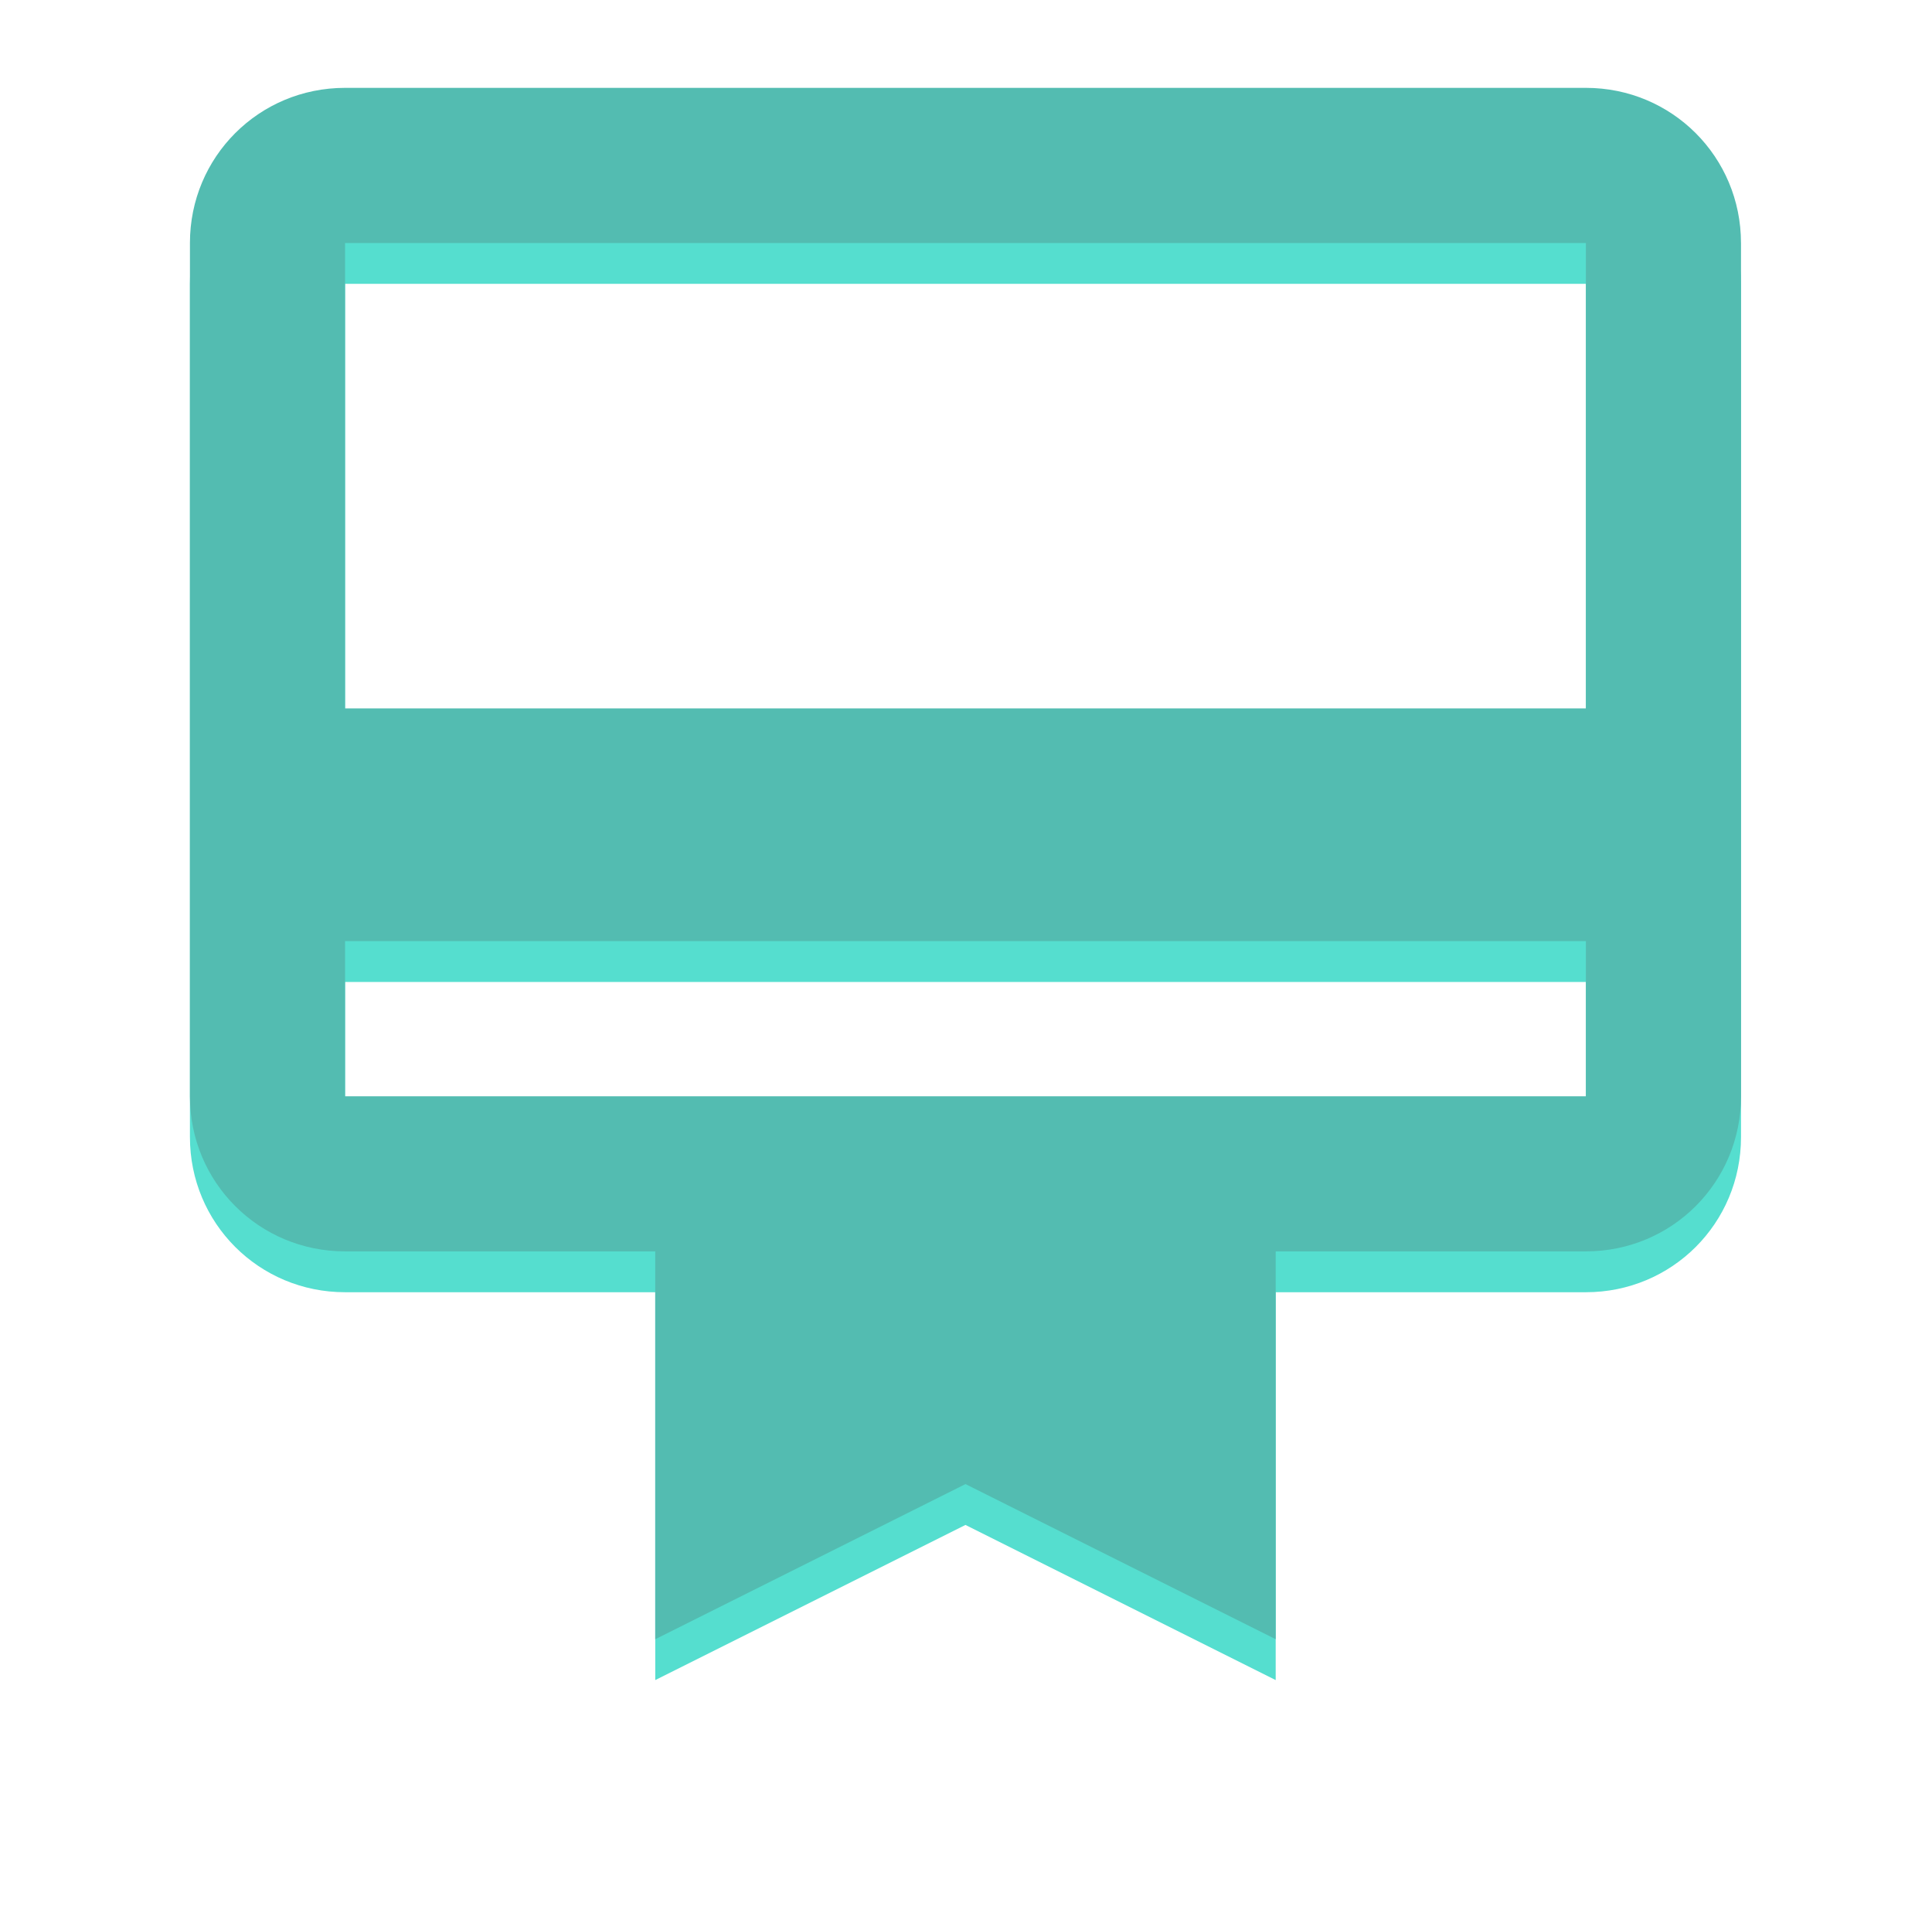
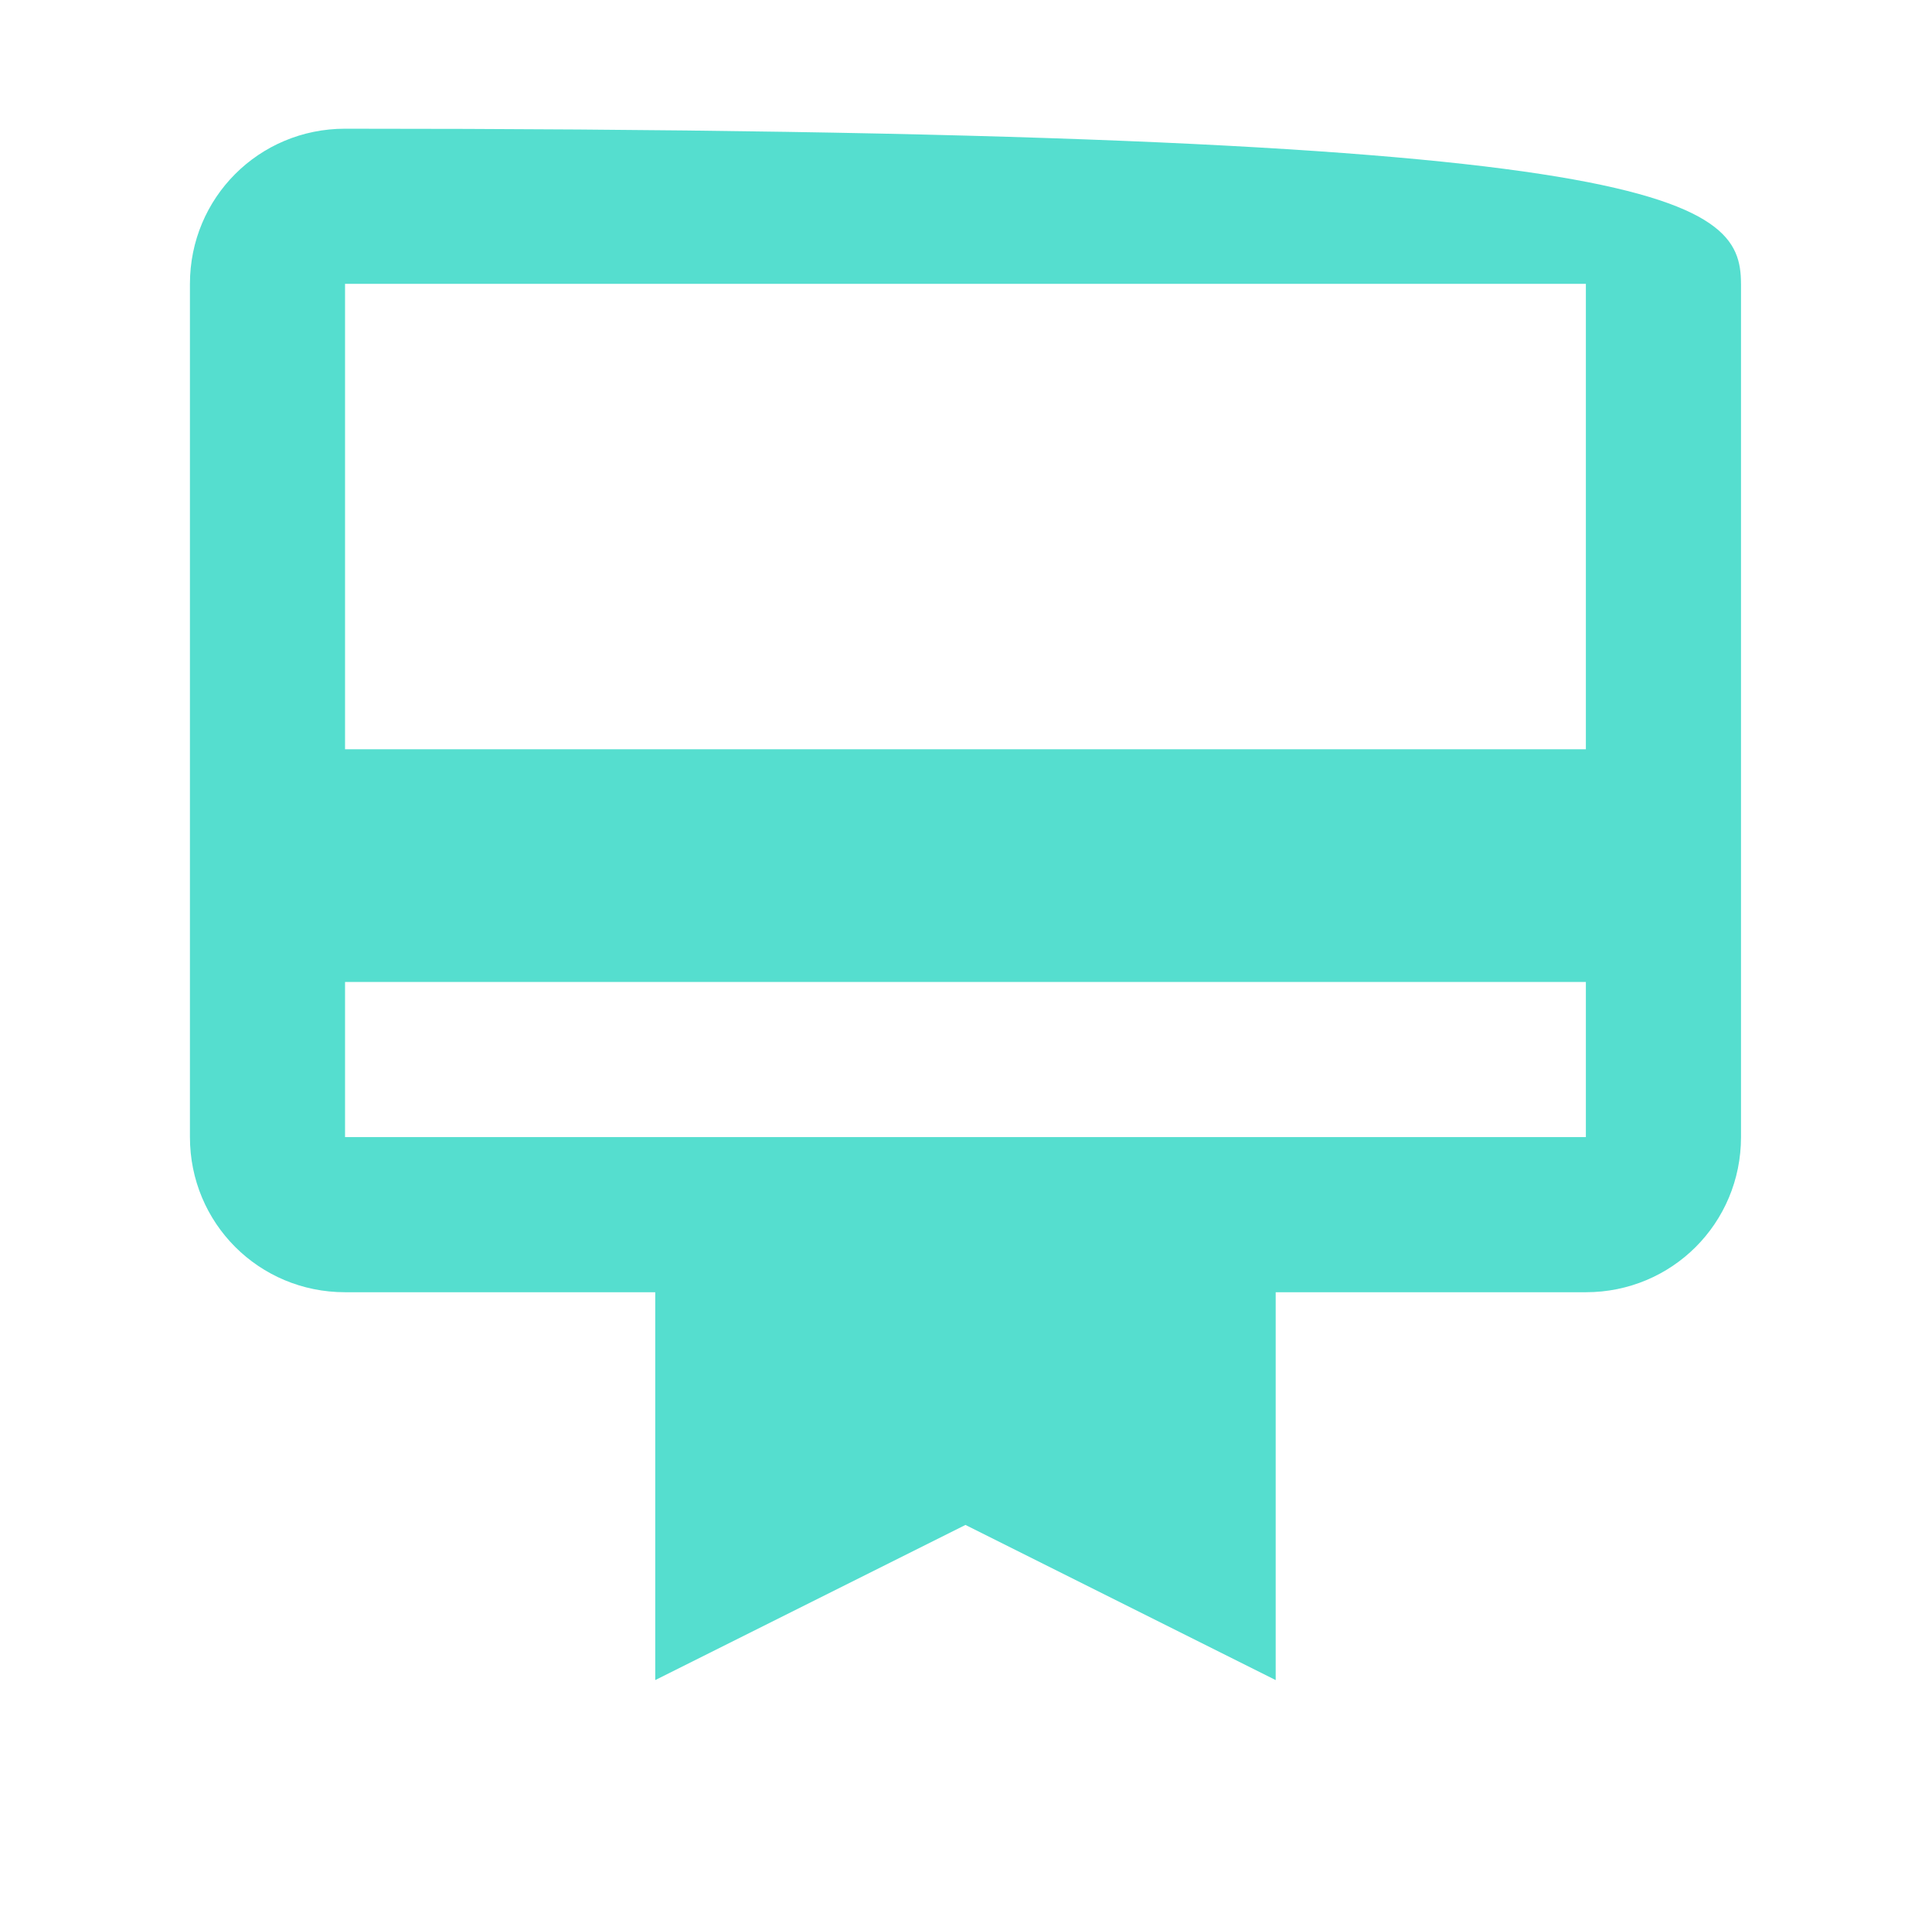
<svg xmlns="http://www.w3.org/2000/svg" width="946" height="935" viewBox="0 0 946 935" fill="none">
  <mask id="mask0_2485_128" style="mask-type:luminance" maskUnits="userSpaceOnUse" x="0" y="0" width="946" height="935">
    <path d="M0 0H945.47V934.74H0V0Z" fill="white" />
  </mask>
  <g mask="url(#mask0_2485_128)">
    <g filter="url(#filter0_df_2485_128)">
-       <path d="M852.48 118.96V536.66C852.48 578.81 818.68 612.6 776.53 612.6H624.64V802.47L472.74 726.52L320.84 802.47V612.6H168.95C126.8 612.6 93 578.81 93 536.66V118.96C93 76.81 126.8 43.01 168.95 43.01H776.52C818.67 43.01 852.47 76.81 852.47 118.96H852.48ZM776.52 118.96H168.95V346.8H776.52V118.96ZM776.52 460.72H168.95V536.66H776.52V460.72Z" fill="#55DECF" />
+       <path d="M852.48 118.96V536.66C852.48 578.81 818.68 612.6 776.53 612.6H624.64V802.47L472.74 726.52L320.84 802.47V612.6H168.95C126.8 612.6 93 578.81 93 536.66V118.96C93 76.81 126.8 43.01 168.95 43.01C818.67 43.01 852.47 76.81 852.47 118.96H852.48ZM776.52 118.96H168.95V346.8H776.52V118.96ZM776.52 460.72H168.95V536.66H776.52V460.72Z" fill="#55DECF" />
    </g>
  </g>
-   <path d="M852.48 118.96V536.66C852.48 578.81 818.68 612.6 776.53 612.6H624.64V802.47L472.74 726.52L320.84 802.47V612.6H168.95C126.8 612.6 93 578.81 93 536.66V118.96C93 76.81 126.8 43.01 168.95 43.01H776.52C818.67 43.01 852.47 76.81 852.47 118.96H852.48ZM776.52 118.96H168.95V346.8H776.52V118.96ZM776.52 460.72H168.95V536.66H776.52V460.72Z" fill="#53BCB1" />
  <defs>
    <filter id="filter0_df_2485_128" x="71" y="23.01" width="803.48" height="821.459" filterUnits="userSpaceOnUse" color-interpolation-filters="sRGB">
      <feFlood flood-opacity="0" result="BackgroundImageFix" />
      <feColorMatrix in="SourceAlpha" type="matrix" values="0 0 0 0 0 0 0 0 0 0 0 0 0 0 0 0 0 0 127 0" result="hardAlpha" />
      <feOffset dy="20" />
      <feGaussianBlur stdDeviation="11" />
      <feColorMatrix type="matrix" values="0 0 0 0 0 0 0 0 0 0 0 0 0 0 0 0 0 0 0.3 0" />
      <feBlend mode="normal" in2="BackgroundImageFix" result="effect1_dropShadow_2485_128" />
      <feBlend mode="normal" in="SourceGraphic" in2="effect1_dropShadow_2485_128" result="shape" />
      <feGaussianBlur stdDeviation="10" result="effect2_foregroundBlur_2485_128" />
    </filter>
  </defs>
</svg>